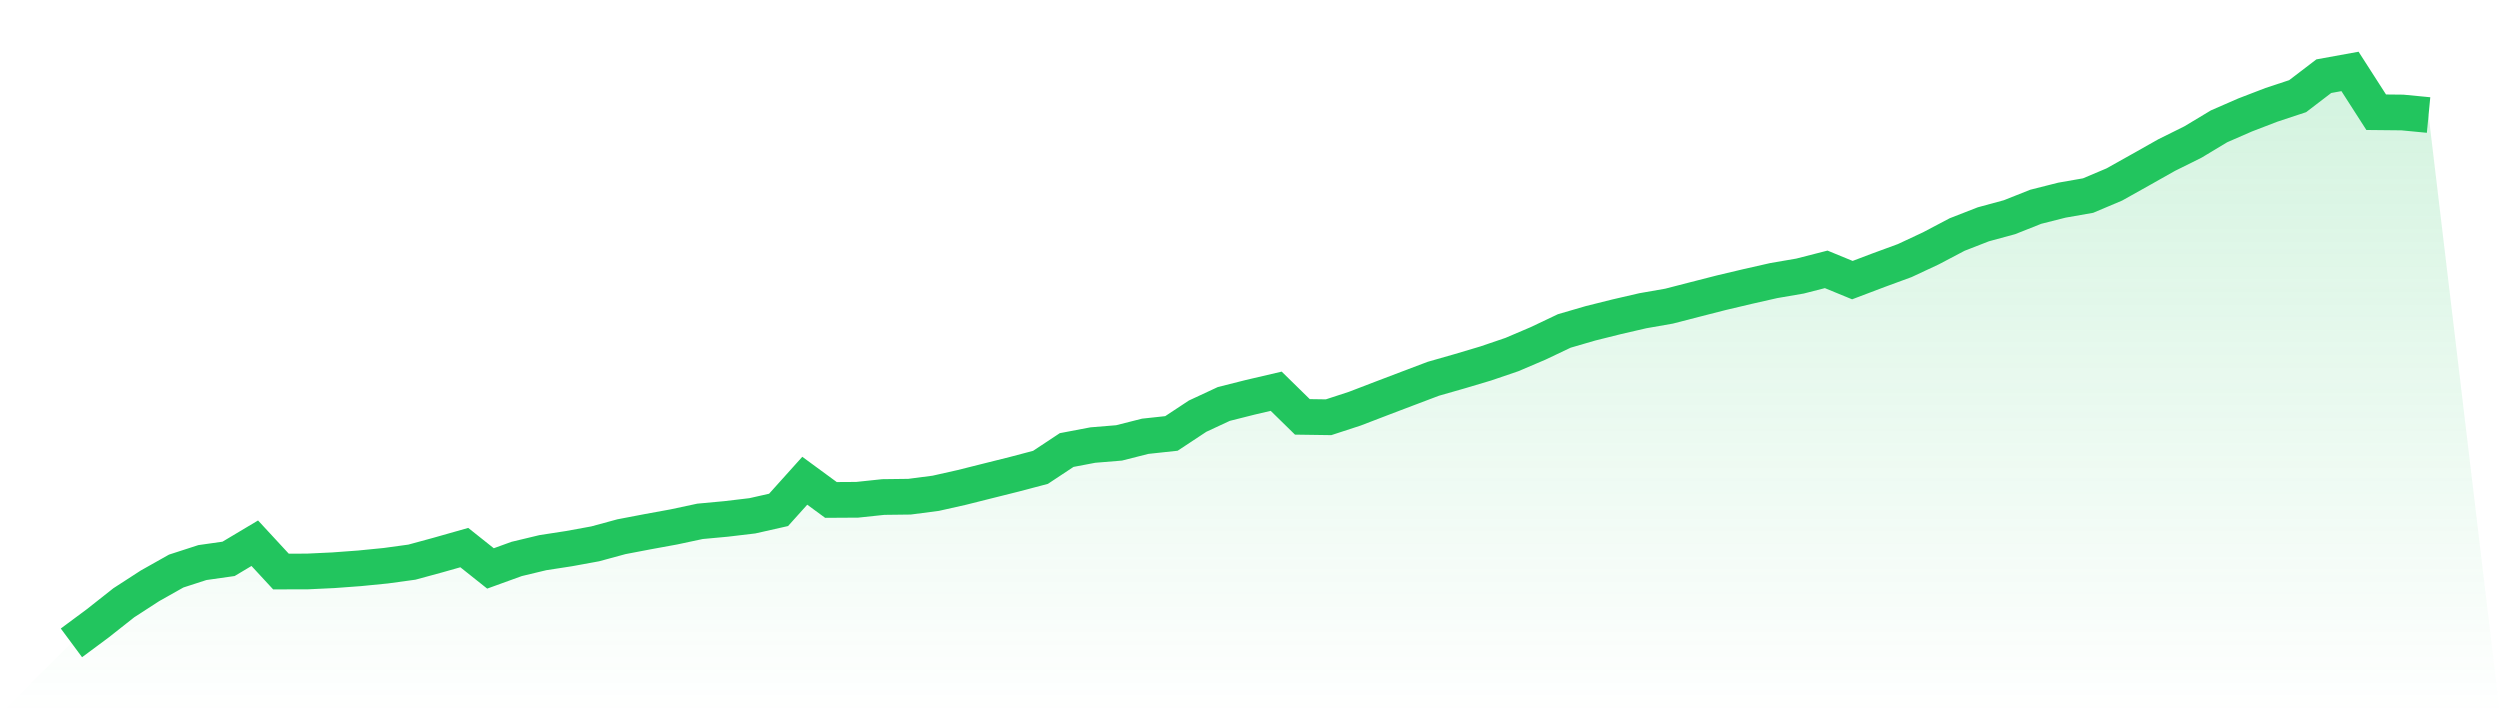
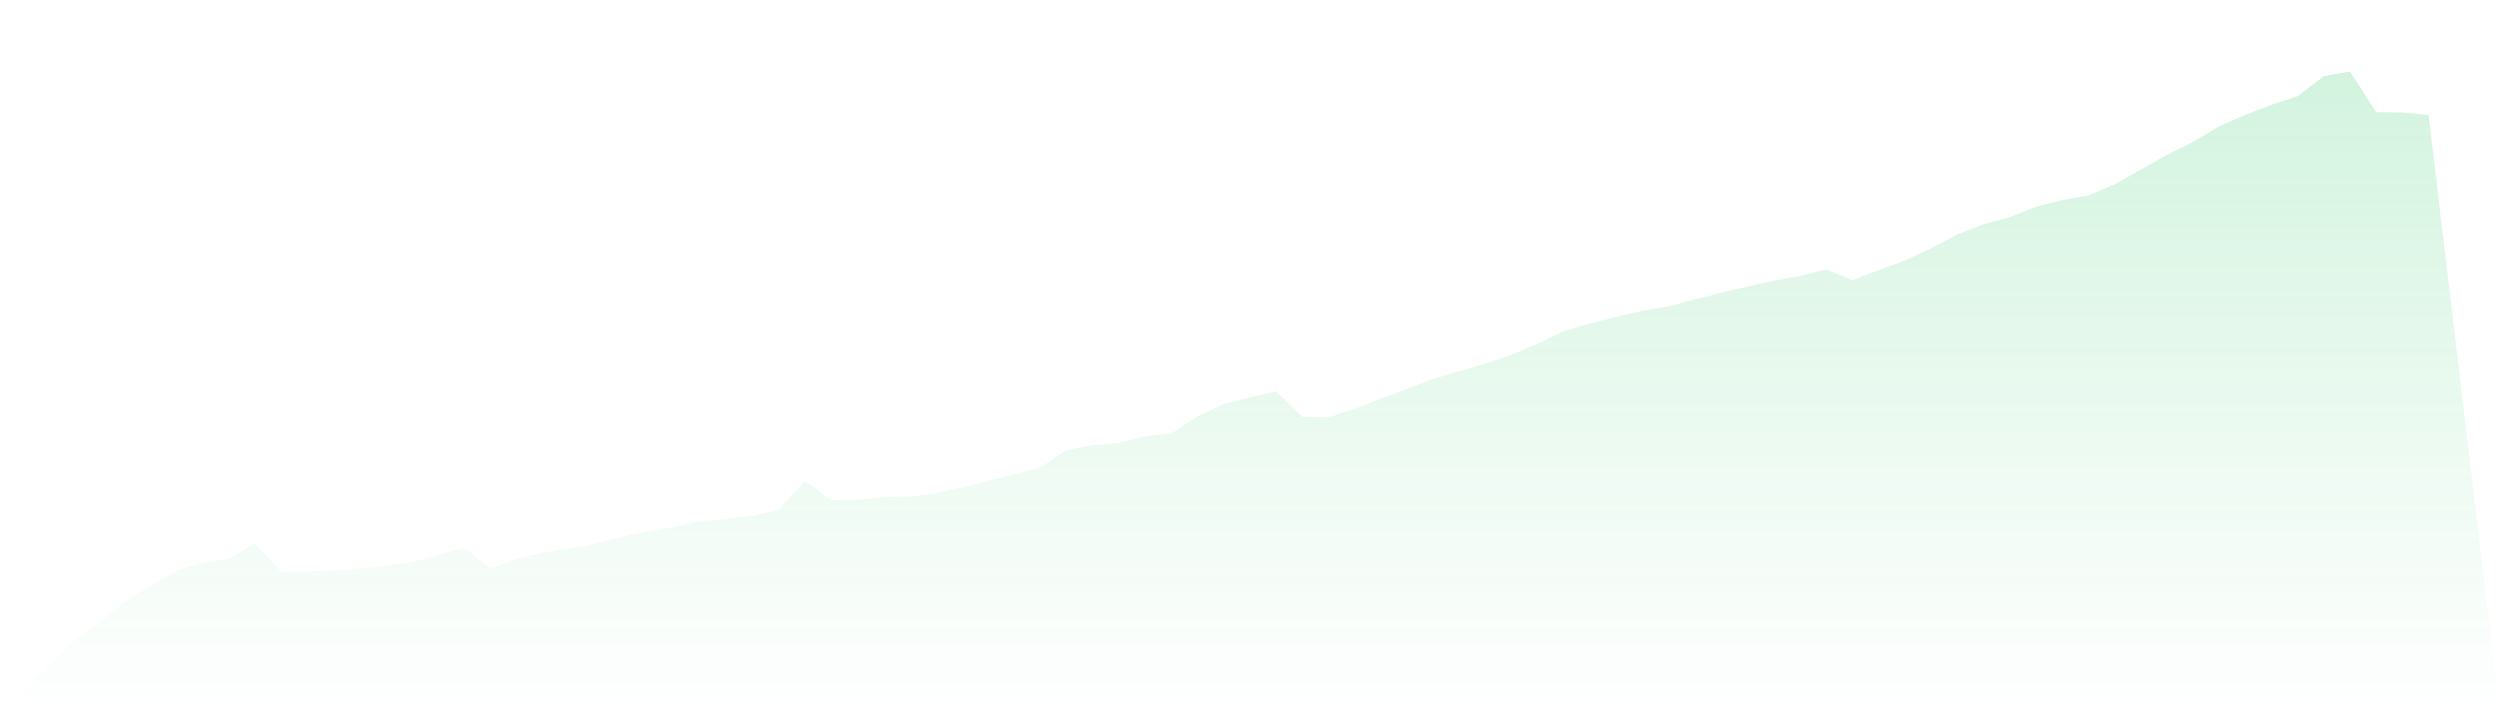
<svg xmlns="http://www.w3.org/2000/svg" viewBox="0 0 140 40">
  <defs>
    <linearGradient id="gradient" x1="0" x2="0" y1="0" y2="1">
      <stop offset="0%" stop-color="#22c55e" stop-opacity="0.2" />
      <stop offset="100%" stop-color="#22c55e" stop-opacity="0" />
    </linearGradient>
  </defs>
  <path d="M4,36 L4,36 L5.467,34.912 L6.933,33.755 L8.4,32.805 L9.867,31.979 L11.333,31.504 L12.8,31.296 L14.267,30.42 L15.733,32.005 L17.2,32.003 L18.667,31.934 L20.133,31.826 L21.6,31.681 L23.067,31.48 L24.533,31.081 L26,30.665 L27.467,31.832 L28.933,31.301 L30.4,30.949 L31.867,30.723 L33.333,30.455 L34.8,30.056 L36.267,29.776 L37.733,29.508 L39.2,29.195 L40.667,29.059 L42.133,28.885 L43.6,28.554 L45.067,26.922 L46.533,27.997 L48,27.988 L49.467,27.833 L50.933,27.815 L52.4,27.624 L53.867,27.294 L55.333,26.926 L56.8,26.559 L58.267,26.172 L59.733,25.202 L61.2,24.923 L62.667,24.803 L64.133,24.431 L65.6,24.273 L67.067,23.304 L68.533,22.622 L70,22.252 L71.467,21.909 L72.933,23.345 L74.4,23.366 L75.867,22.887 L77.333,22.324 L78.8,21.766 L80.267,21.211 L81.733,20.792 L83.2,20.355 L84.667,19.855 L86.133,19.23 L87.6,18.533 L89.067,18.106 L90.533,17.74 L92,17.401 L93.467,17.144 L94.933,16.766 L96.4,16.391 L97.867,16.044 L99.333,15.712 L100.8,15.46 L102.267,15.084 L103.733,15.687 L105.2,15.131 L106.667,14.592 L108.133,13.906 L109.6,13.133 L111.067,12.561 L112.533,12.163 L114,11.58 L115.467,11.209 L116.933,10.952 L118.4,10.332 L119.867,9.511 L121.333,8.684 L122.8,7.956 L124.267,7.074 L125.733,6.435 L127.2,5.871 L128.667,5.386 L130.133,4.266 L131.6,4 L133.067,6.285 L134.533,6.3 L136,6.441 L140,40 L0,40 z" fill="url(#gradient)" />
-   <path d="M4,36 L4,36 L5.467,34.912 L6.933,33.755 L8.4,32.805 L9.867,31.979 L11.333,31.504 L12.8,31.296 L14.267,30.42 L15.733,32.005 L17.2,32.003 L18.667,31.934 L20.133,31.826 L21.6,31.681 L23.067,31.48 L24.533,31.081 L26,30.665 L27.467,31.832 L28.933,31.301 L30.4,30.949 L31.867,30.723 L33.333,30.455 L34.8,30.056 L36.267,29.776 L37.733,29.508 L39.2,29.195 L40.667,29.059 L42.133,28.885 L43.6,28.554 L45.067,26.922 L46.533,27.997 L48,27.988 L49.467,27.833 L50.933,27.815 L52.4,27.624 L53.867,27.294 L55.333,26.926 L56.8,26.559 L58.267,26.172 L59.733,25.202 L61.2,24.923 L62.667,24.803 L64.133,24.431 L65.6,24.273 L67.067,23.304 L68.533,22.622 L70,22.252 L71.467,21.909 L72.933,23.345 L74.4,23.366 L75.867,22.887 L77.333,22.324 L78.8,21.766 L80.267,21.211 L81.733,20.792 L83.2,20.355 L84.667,19.855 L86.133,19.23 L87.6,18.533 L89.067,18.106 L90.533,17.74 L92,17.401 L93.467,17.144 L94.933,16.766 L96.4,16.391 L97.867,16.044 L99.333,15.712 L100.8,15.46 L102.267,15.084 L103.733,15.687 L105.2,15.131 L106.667,14.592 L108.133,13.906 L109.6,13.133 L111.067,12.561 L112.533,12.163 L114,11.58 L115.467,11.209 L116.933,10.952 L118.4,10.332 L119.867,9.511 L121.333,8.684 L122.8,7.956 L124.267,7.074 L125.733,6.435 L127.2,5.871 L128.667,5.386 L130.133,4.266 L131.6,4 L133.067,6.285 L134.533,6.3 L136,6.441" fill="none" stroke="#22c55e" stroke-width="2" />
</svg>